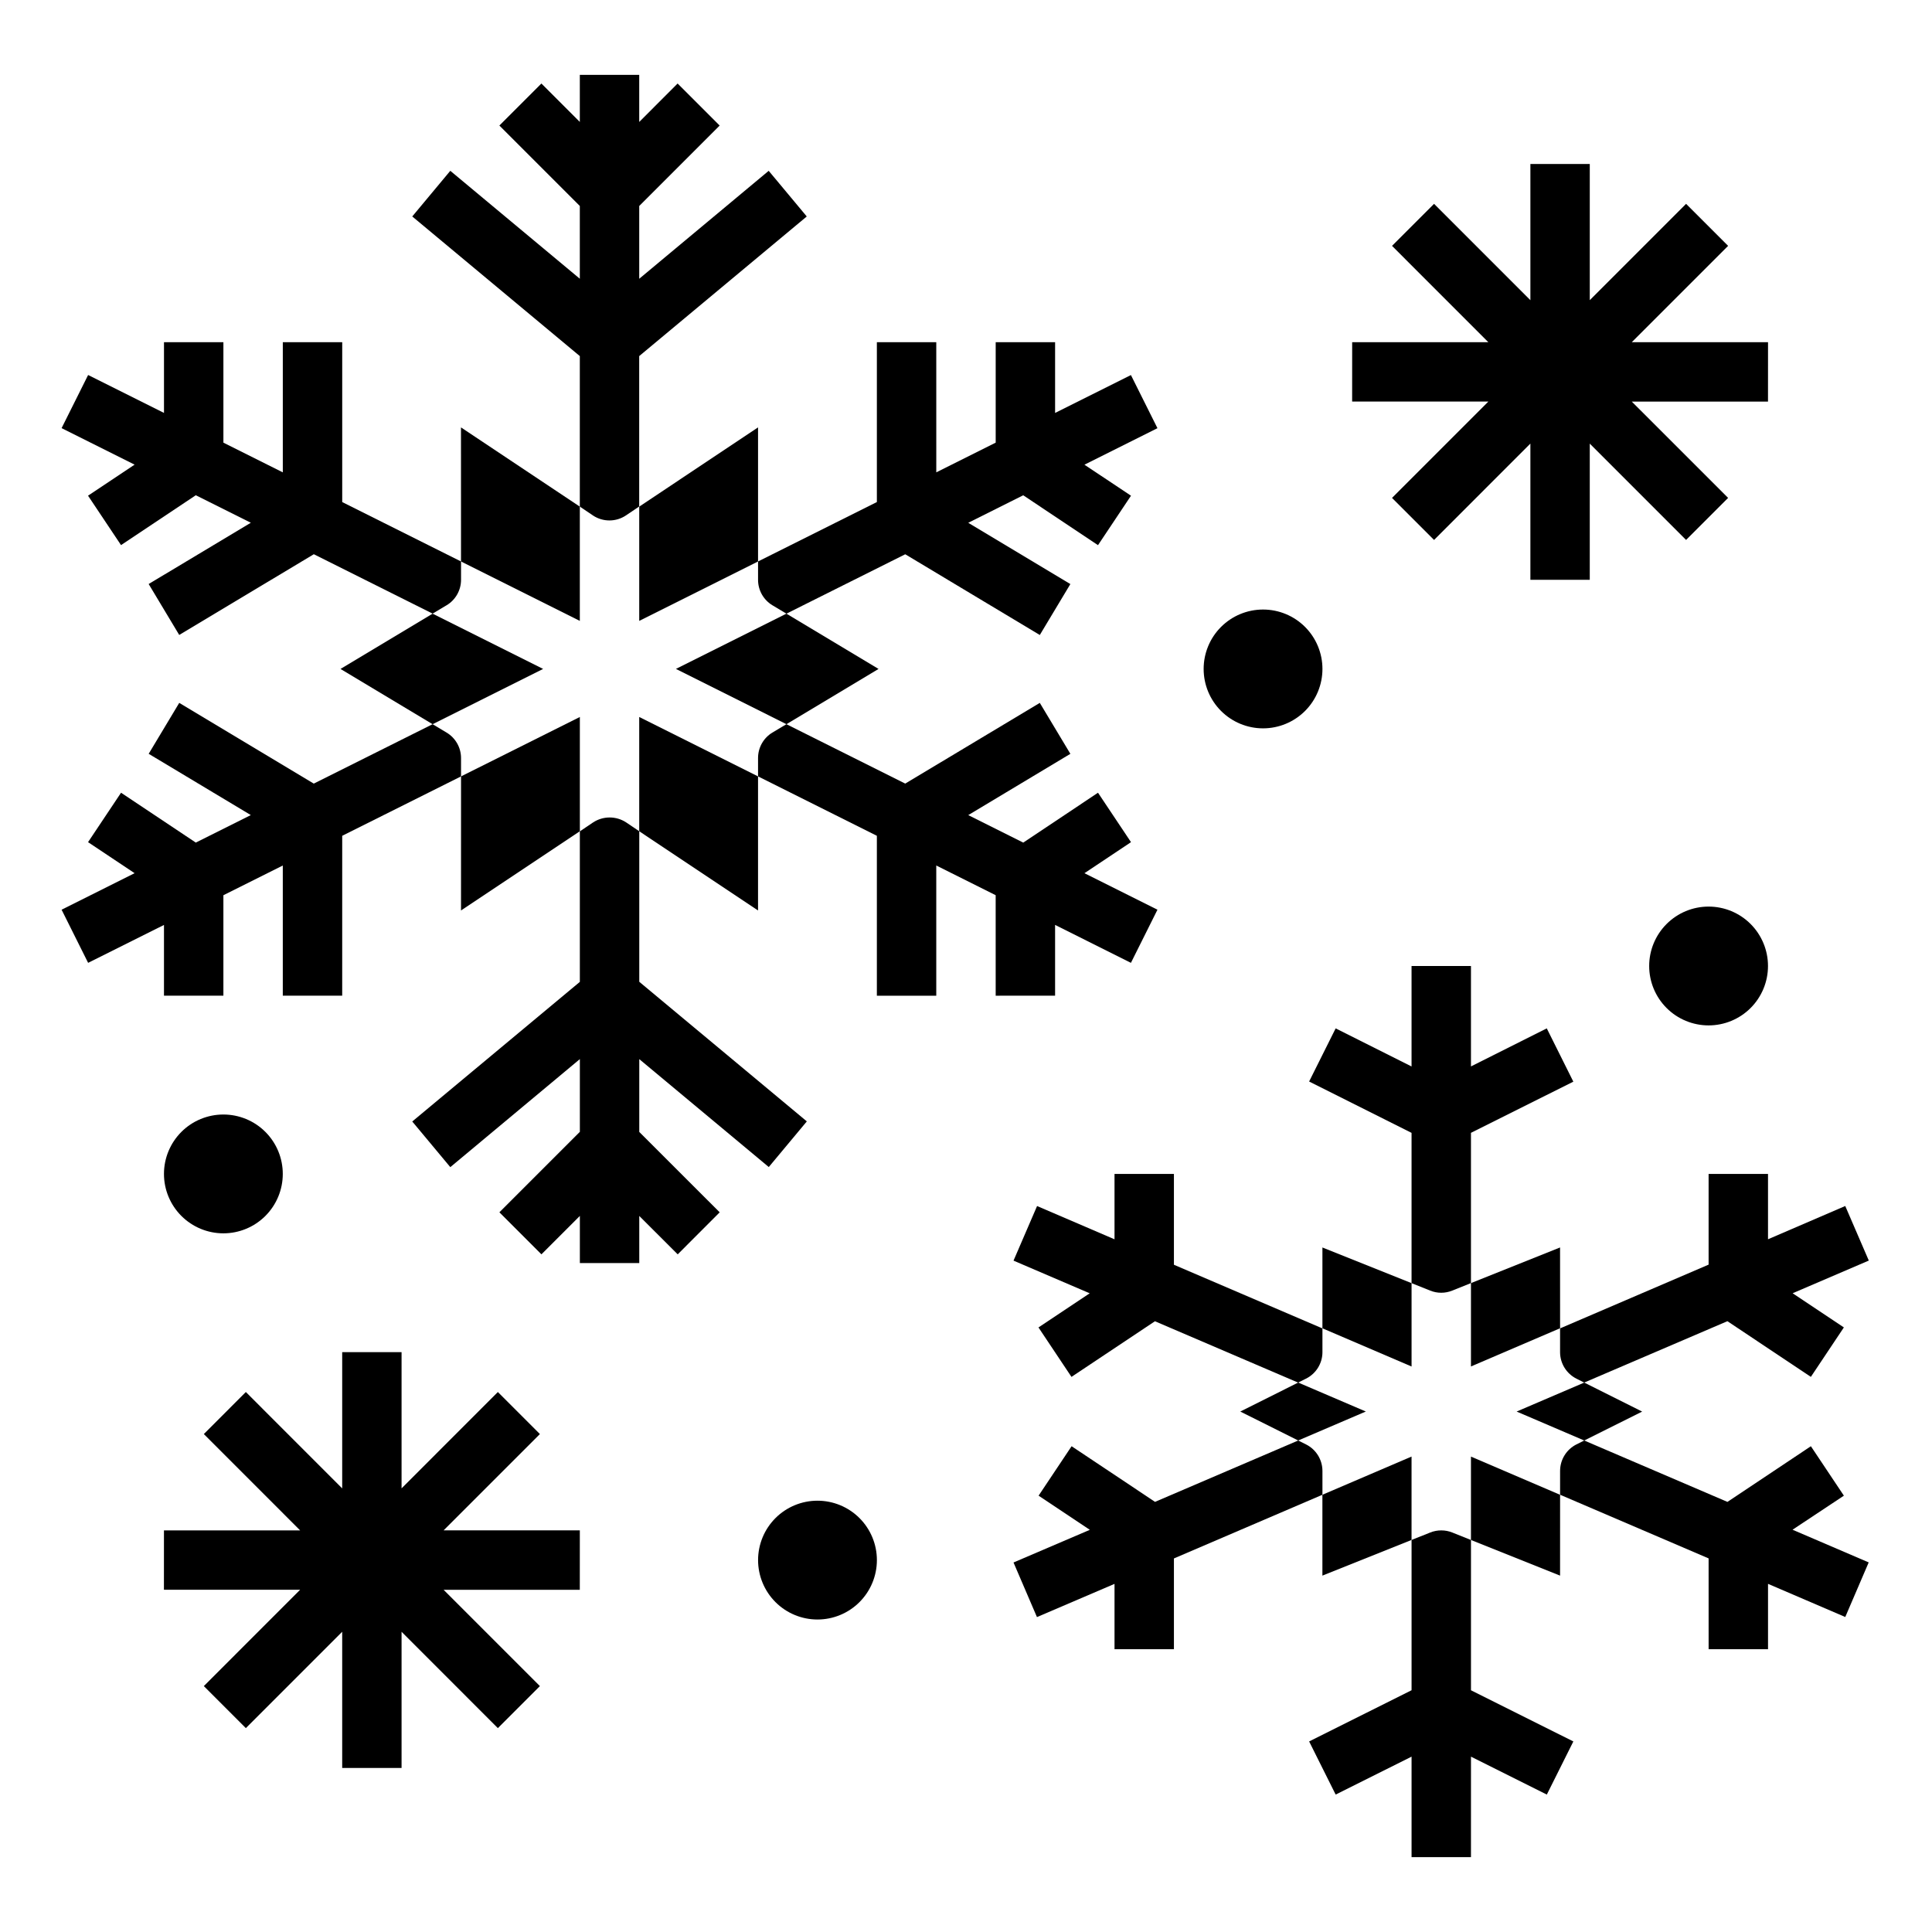
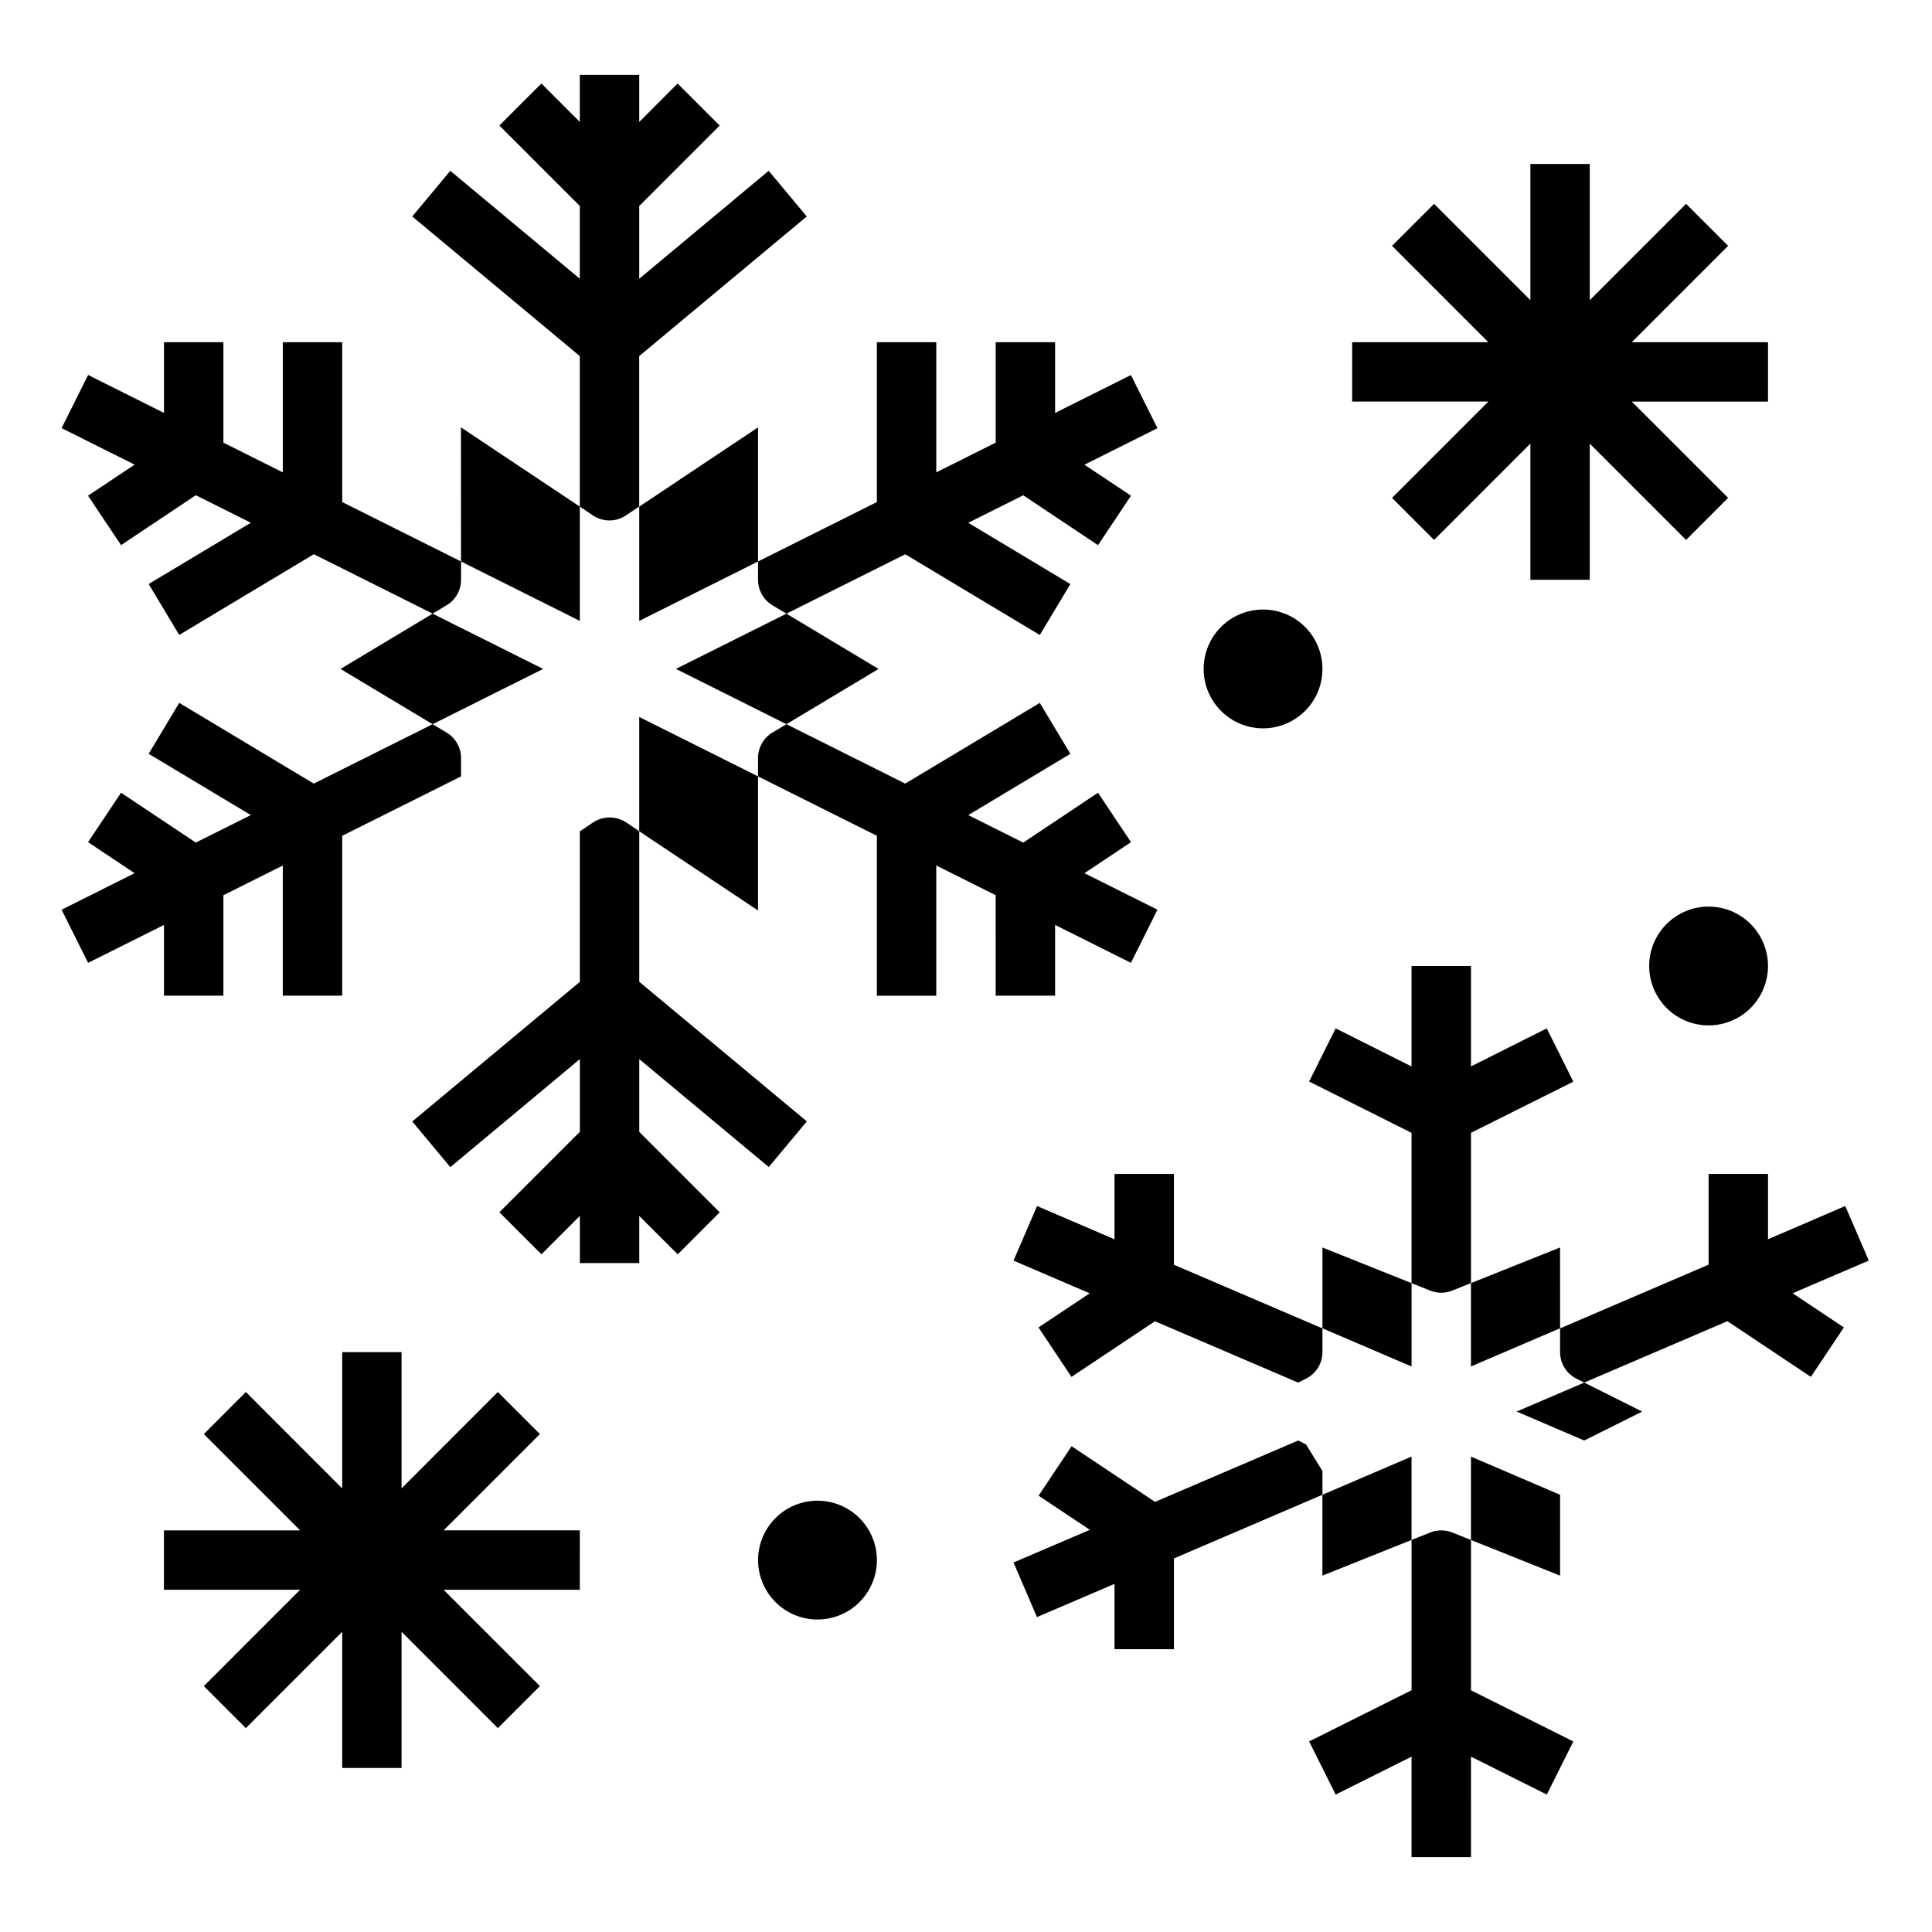
<svg xmlns="http://www.w3.org/2000/svg" fill="#000000" width="800px" height="800px" version="1.1" viewBox="144 144 512 512">
  <g>
    <path d="m313.4 364.29 31.488 20.996v-35.535l-31.488-15.742z" />
    <path d="m297.66 278.26-31.496-20.996 0.008 35.535 31.488 15.746z" />
    <path d="m344.89 292.8v-35.535l-31.488 20.996v30.285z" />
    <path d="m352.42 335.92 24.402-14.645-24.41-14.648-29.285 14.641z" />
-     <path d="m266.18 349.75-0.008 35.535 31.496-20.996v-30.281z" />
    <path d="m258.65 306.63-24.41 14.648 24.402 14.645 29.293-14.652z" />
    <path d="m557.44 496-0.008-21.41-23.613 9.445v22.09z" />
    <path d="m563.84 525.75 15.348-7.668-15.348-7.684-17.918 7.676z" />
    <path d="m533.82 552.11 23.613 9.445 0.008-21.418-23.621-10.125z" />
    <path d="m518.08 484.05-23.625-9.453v21.418l23.625 10.125z" />
    <path d="m494.45 540.13v21.426l23.625-9.453v-22.098z" />
-     <path d="m488.04 510.39-15.352 7.684 15.352 7.668 17.918-7.676z" />
    <path d="m305.54 360.64c-1.555 0.004-3.074 0.461-4.371 1.316l-3.504 2.363v39.887l-44.414 37 10.086 12.098 34.332-28.633v19.277l-21.324 21.324 11.141 11.141 10.184-10.184v12.492h15.742v-12.484l10.188 10.18 11.125-11.141-21.312-21.301v-19.297l34.32 28.598 10.086-12.098-44.406-36.996v-39.891l-3.496-2.363v0.004c-1.301-0.852-2.82-1.297-4.375-1.293z" />
    <path d="m348.71 304.41 3.699 2.219 31.488-15.742 35.66 21.395 8.102-13.5-27.062-16.238 14.57-7.289 19.812 13.219 8.746-13.105-12.336-8.219 19.348-9.676-7.031-14.082-20.094 10.039v-18.742h-15.742v26.617l-15.742 7.871-0.004-34.488h-15.742v42.359l-31.488 15.742v4.875c0 2.762 1.449 5.32 3.816 6.746z" />
    <path d="m262.35 338.14-3.707-2.219-31.488 15.742-35.652-21.395-8.102 13.5 27.066 16.238-14.578 7.289-19.809-13.215-8.746 13.098 12.336 8.227-19.348 9.676 7.031 14.082 20.102-10.043v18.75h15.746v-26.625l15.742-7.871v34.496h15.742l0.004-42.375 31.488-15.742v-4.859c0-2.766-1.453-5.332-3.828-6.754z" />
    <path d="m423.61 407.87v-18.758l20.098 10.051 7.031-14.082-19.348-9.676 12.336-8.227-8.746-13.098-19.805 13.219-14.578-7.289 27.062-16.238-8.102-13.5-35.66 21.387-31.488-15.742-3.707 2.219-0.004-0.004c-2.367 1.426-3.816 3.996-3.809 6.762v4.856l31.488 15.742v42.379h15.742v-34.504l15.742 7.871 0.004 26.633z" />
    <path d="m266.18 297.66v-4.863l-31.488-15.742v-42.371h-15.746v34.496l-15.742-7.871v-26.625h-15.746v18.742l-20.105-10.047-7.031 14.082 19.348 9.676-12.34 8.227 8.746 13.098 19.812-13.219 14.586 7.289-27.078 16.238 8.102 13.5 35.668-21.395 31.488 15.742 3.699-2.219v0.008c2.371-1.422 3.824-3.984 3.828-6.746z" />
    <path d="m309.89 280.59 3.504-2.363v-39.859l44.406-37-10.086-12.098-34.312 28.605v-19.285l21.316-21.316-11.145-11.141-10.172 10.188v-12.488h-15.742v12.48l-10.18-10.18-11.141 11.137 21.32 21.32v19.277l-34.324-28.598-10.082 12.098 44.406 37v39.887l3.504 2.363h-0.004c2.648 1.754 6.094 1.742 8.73-0.027z" />
    <path d="m525.95 549.57c-1-0.004-1.996 0.188-2.926 0.559l-4.945 1.977v39.824l-27.145 13.57 7.031 14.082 20.113-10.051v26.633h15.742l0.004-26.633 20.098 10.051 7.031-14.082-27.129-13.562v-39.824l-4.953-1.984c-0.93-0.371-1.918-0.562-2.922-0.559z" />
-     <path d="m632.65 540.37-8.746-13.105-22.113 14.754-37.949-16.27-2.055 1.031v-0.004c-2.668 1.336-4.348 4.062-4.348 7.047v6.297l39.359 16.871 0.004 24.062h15.742v-17.316l20.469 8.785 6.211-14.469-20.184-8.66z" />
    <path d="m561.79 509.37 2.047 1.023 37.941-16.262 22.121 14.754 8.746-13.105-13.578-9.055 20.184-8.66-6.242-14.461-20.469 8.816v-17.32h-15.742v24.043l-39.363 16.895v6.297c0.004 2.981 1.688 5.703 4.356 7.035z" />
-     <path d="m490.1 526.78-2.062-1.031-37.941 16.262-22.113-14.746-8.746 13.098 13.578 9.055-20.223 8.656 6.211 14.469 20.555-8.801v17.316h15.742v-24.055l39.359-16.879v-6.297c0-2.988-1.688-5.715-4.359-7.047z" />
+     <path d="m490.1 526.78-2.062-1.031-37.941 16.262-22.113-14.746-8.746 13.098 13.578 9.055-20.223 8.656 6.211 14.469 20.555-8.801v17.316h15.742v-24.055l39.359-16.879v-6.297z" />
    <path d="m528.86 486.02 4.961-1.984v-39.824l27.129-13.562-7.039-14.121-20.09 10.082v-26.613h-15.746v26.625l-20.113-10.094-7.031 14.082 27.145 13.609v39.824l4.938 1.977c1.875 0.762 3.973 0.762 5.848 0z" />
    <path d="m494.46 502.34v-6.297l-39.359-16.871v-24.066h-15.742v17.32l-20.523-8.816-6.242 14.469 20.191 8.66-13.578 9.047 8.746 13.105 22.121-14.746 37.934 16.254 2.055-1.023c2.684-1.316 4.391-4.043 4.398-7.035z" />
    <path d="m512.9 275.95 11.141 11.141 25.527-25.535v36.102h15.738v-36.094l25.52 25.527 11.141-11.141-25.523-25.52h36.094l0.008-15.742h-36.109l25.531-25.531-11.141-11.137-25.52 25.527v-36.094h-15.738v36.102l-25.527-25.535-11.141 11.137 25.523 25.531h-36.086l-0.008 15.734h36.094z" />
    <path d="m287.08 524.04-11.141-11.141-25.52 25.531v-36.094h-15.734v36.102l-25.531-25.539-11.137 11.141 25.52 25.527h-36.086l-0.008 15.738h36.094l-25.52 25.527 11.137 11.141 25.531-25.539v36.102h15.734v-36.094l25.52 25.531 11.141-11.141-25.52-25.52h36.094l0.008-15.746h-36.109z" />
    <path d="m478.72 337.02c4.176 0 8.18-1.66 11.133-4.613 2.953-2.953 4.609-6.957 4.609-11.133 0-4.176-1.656-8.18-4.609-11.133-2.953-2.953-6.957-4.609-11.133-4.609s-8.18 1.656-11.133 4.609c-2.953 2.953-4.609 6.957-4.609 11.133 0 4.176 1.656 8.18 4.609 11.133 2.953 2.953 6.957 4.613 11.133 4.613z" />
    <path d="m581.05 400c0 4.176 1.66 8.18 4.613 11.133 2.949 2.949 6.957 4.609 11.133 4.609s8.18-1.66 11.133-4.609c2.949-2.953 4.609-6.957 4.609-11.133s-1.66-8.18-4.609-11.133c-2.953-2.953-6.957-4.613-11.133-4.613s-8.184 1.66-11.133 4.613c-2.953 2.953-4.613 6.957-4.613 11.133z" />
    <path d="m360.64 541.7c-4.176 0-8.18 1.66-11.133 4.609-2.949 2.953-4.609 6.957-4.609 11.133s1.66 8.18 4.609 11.133c2.953 2.953 6.957 4.613 11.133 4.613s8.184-1.66 11.133-4.613c2.953-2.953 4.613-6.957 4.613-11.133s-1.66-8.18-4.613-11.133c-2.949-2.949-6.957-4.609-11.133-4.609z" />
-     <path d="m218.94 455.1c0-4.176-1.656-8.18-4.609-11.133s-6.957-4.609-11.133-4.609-8.18 1.656-11.133 4.609-4.613 6.957-4.613 11.133c0 4.176 1.66 8.18 4.613 11.133s6.957 4.613 11.133 4.613 8.18-1.66 11.133-4.613 4.609-6.957 4.609-11.133z" />
  </g>
</svg>